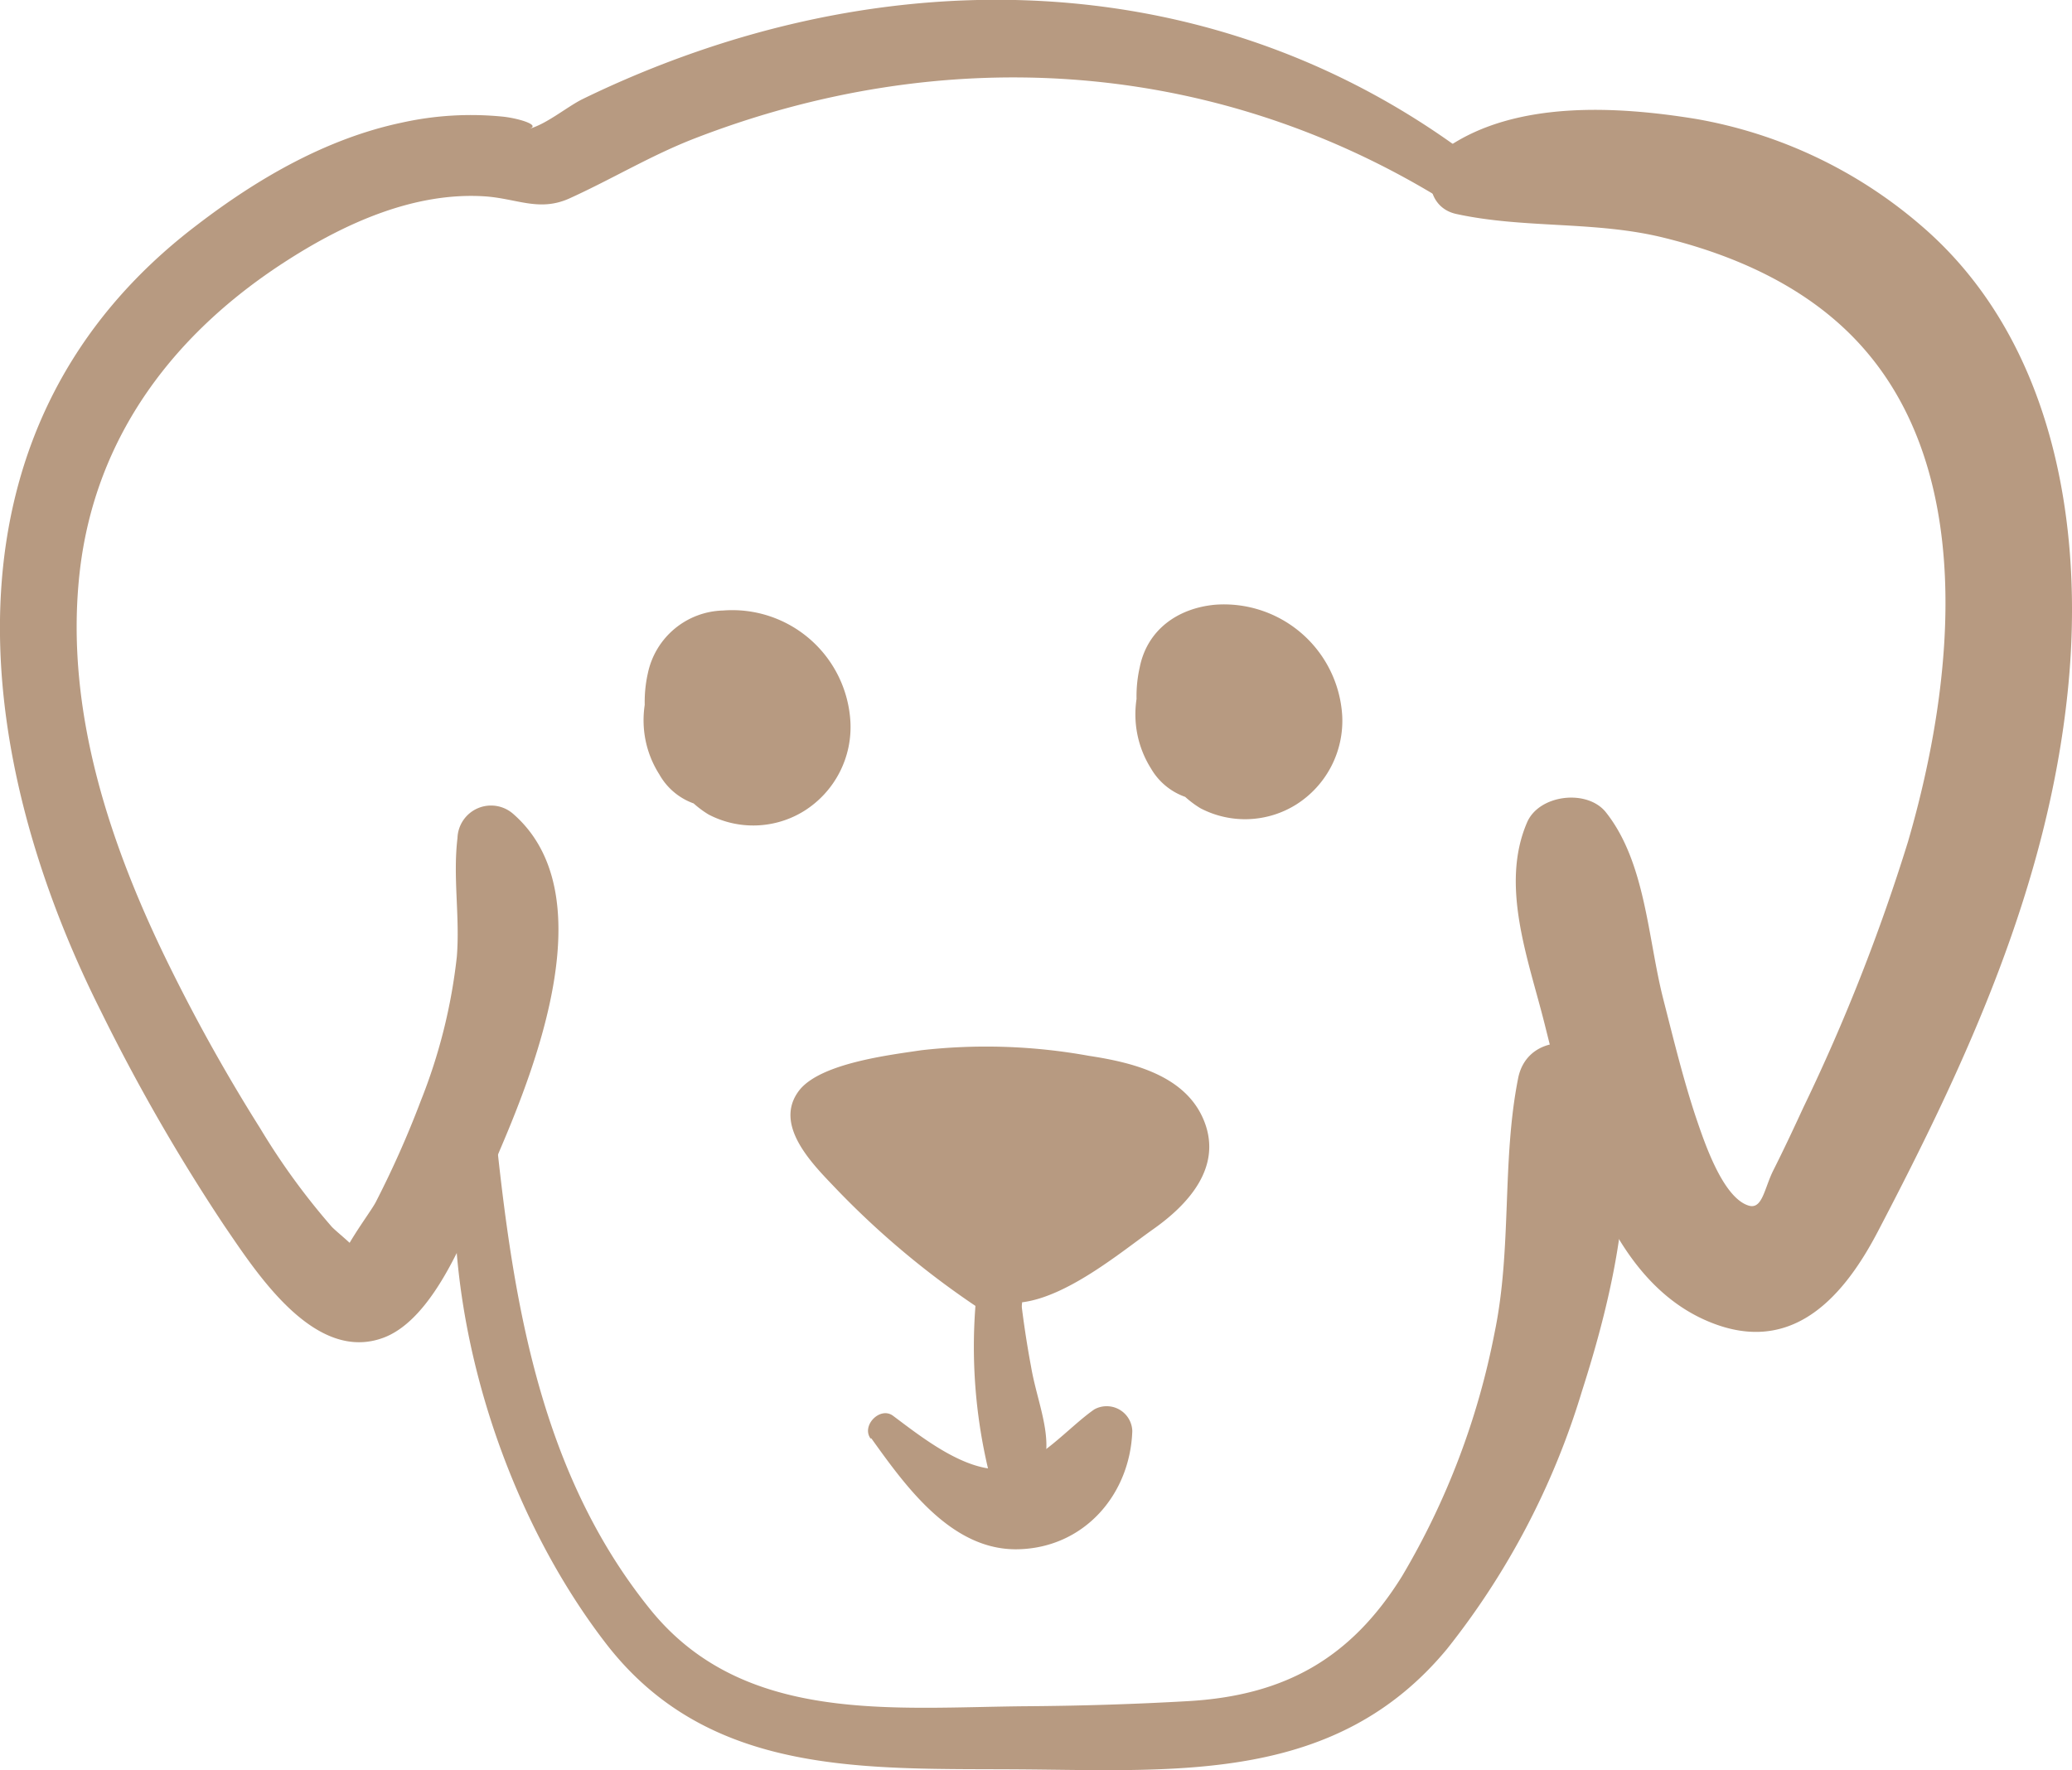
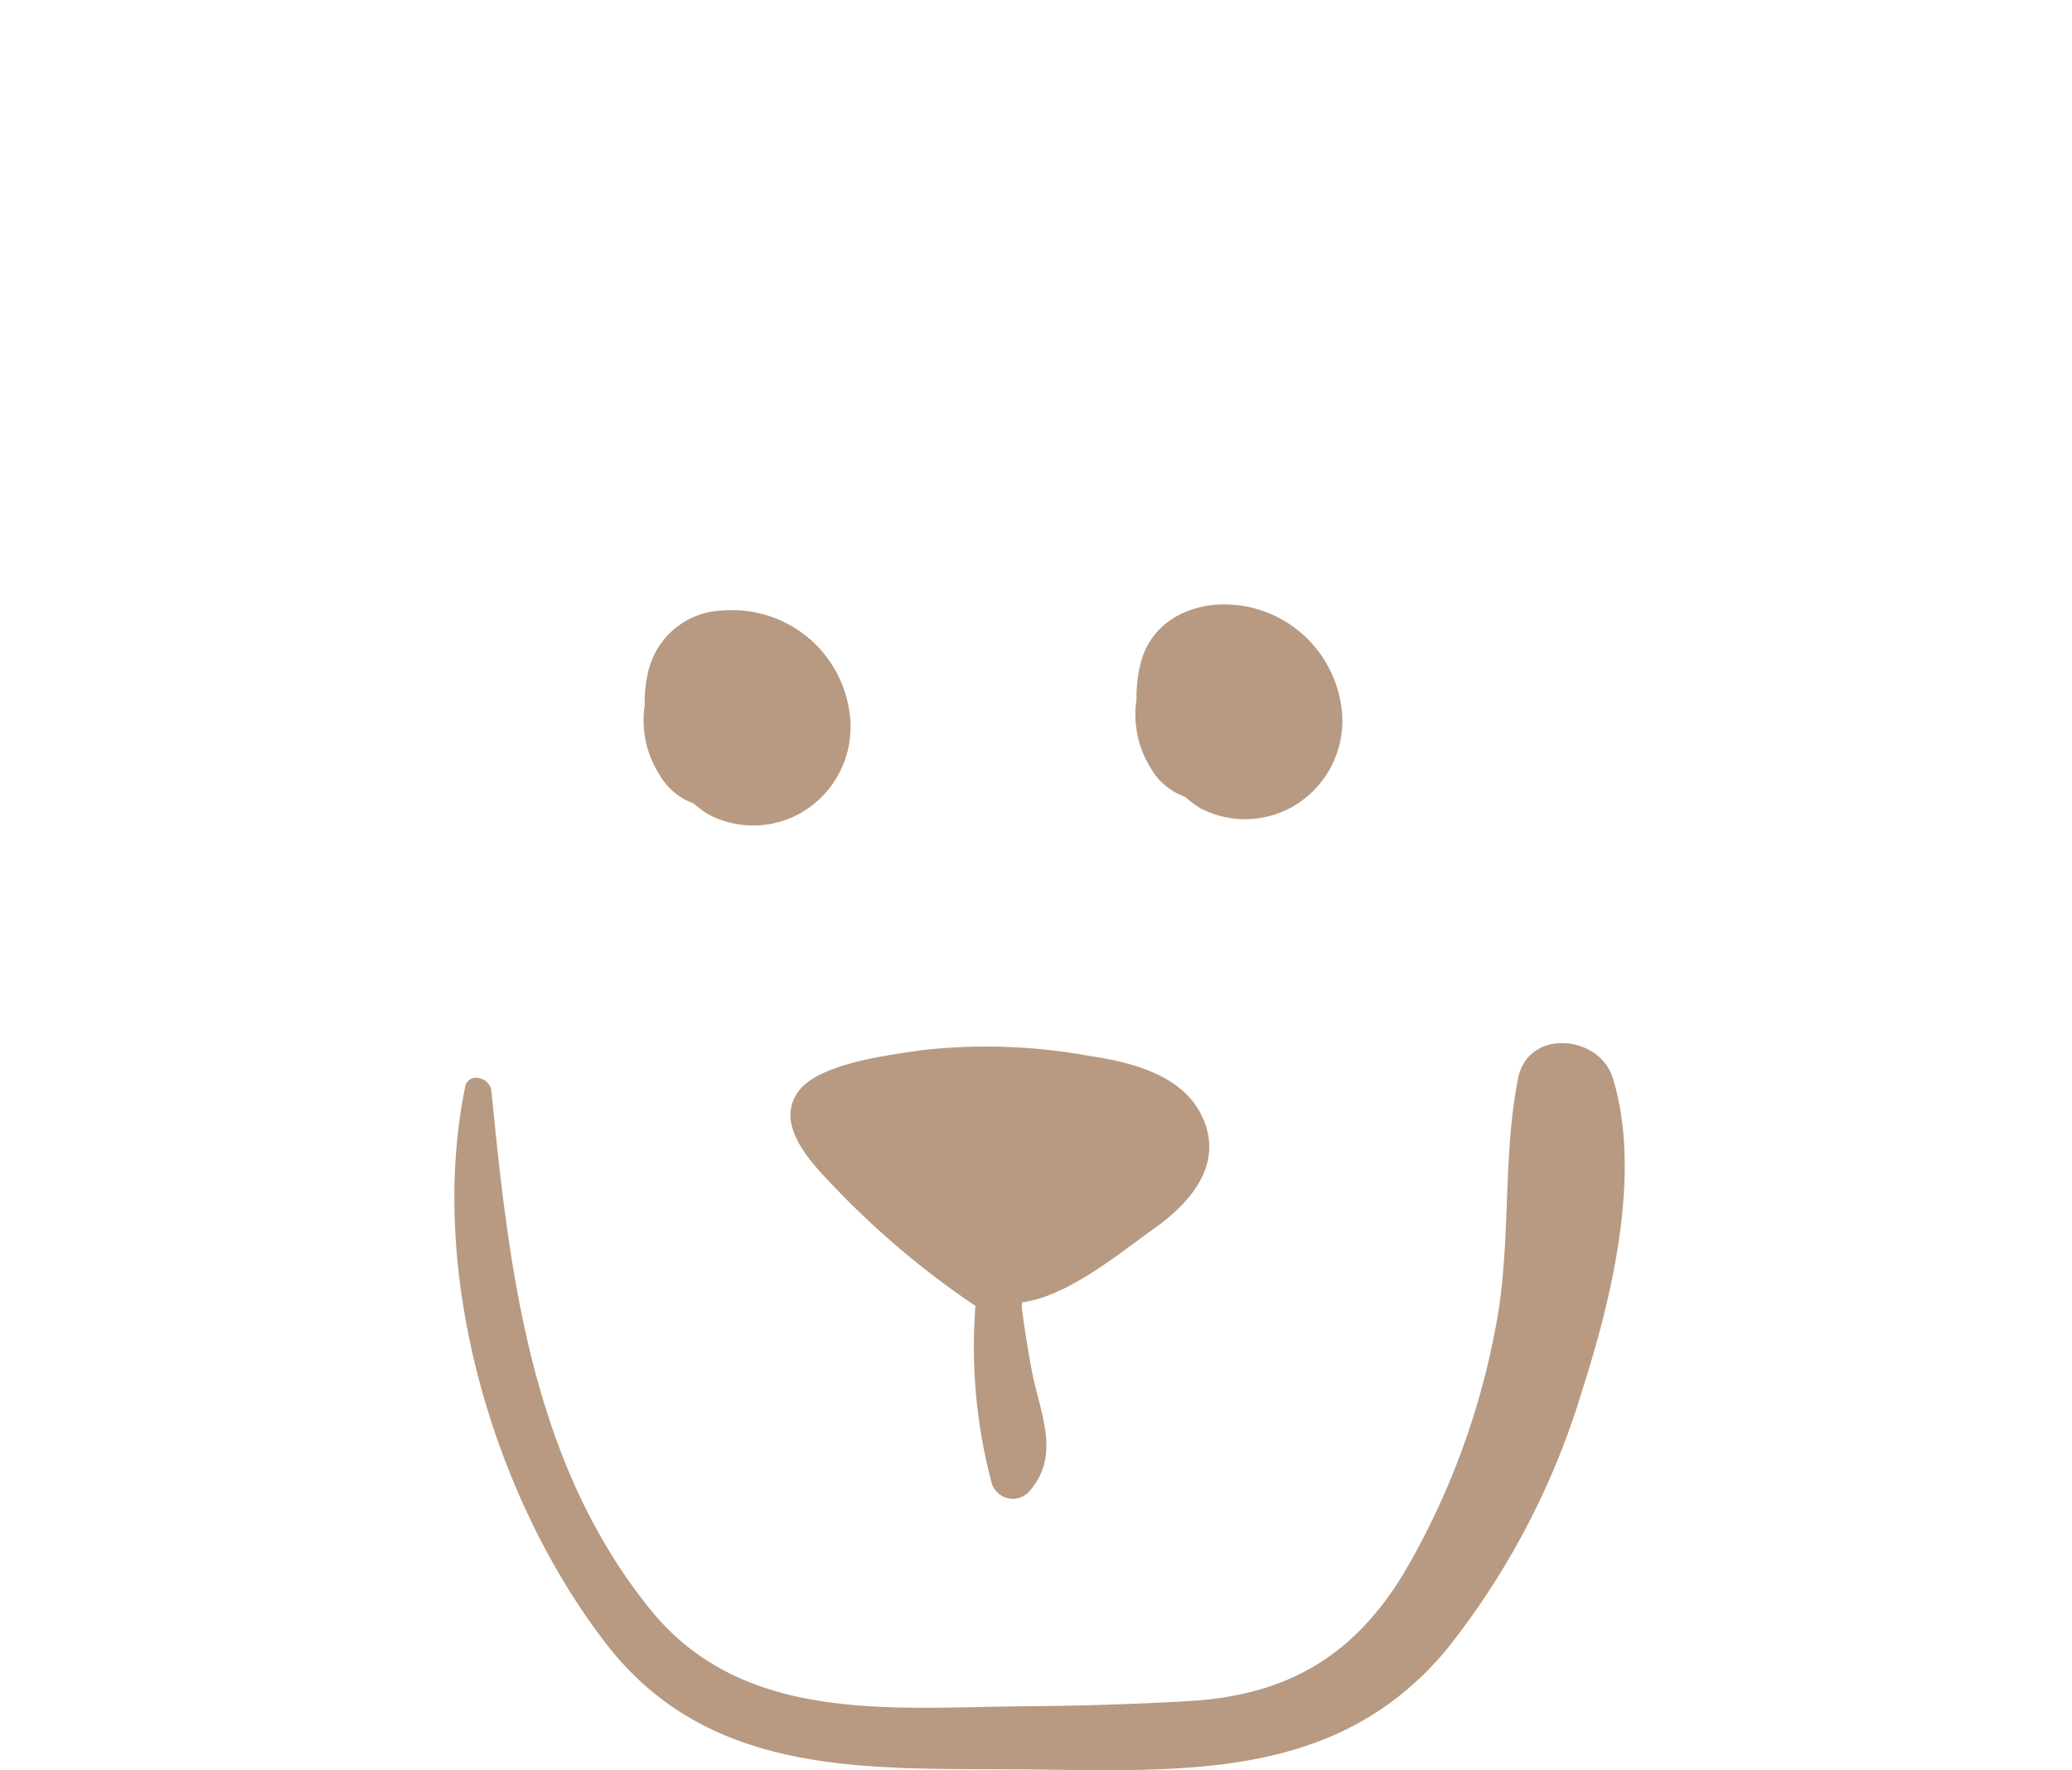
<svg xmlns="http://www.w3.org/2000/svg" viewBox="0 0 161.69 138.17">
  <defs />
  <g data-name="Calque 2">
    <g data-name="Calque 21">
      <path fill="#b79a81" style="" d="M56.31,51.42a6.87,6.87,0,0,0-2.13,4.95A5.66,5.66,0,0,0,58,61.43C62.58,63,66.63,58.49,65.43,54c-1.33-5-7.68-6.15-11.33-3a7.88,7.88,0,0,0,1.19,12.57,7.52,7.52,0,0,0,7.47-.28,7.73,7.73,0,0,0,3.6-7,9.23,9.23,0,0,0-9.93-8.64,6.16,6.16,0,0,0-5.87,4.88,10.17,10.17,0,0,0,1,7.13,7.41,7.41,0,0,0,12.64.11c3.25-5.18-.83-11.5-6.75-11.33s-9.15,7.05-6,12A5,5,0,0,0,55.77,63l.2,0a5,5,0,0,0,4.57-3.48,5.23,5.23,0,0,0,.06-2.83,4.87,4.87,0,0,0-.68-1.46l.26.62c-.33-1,0,1.05,0,.1a2.63,2.63,0,0,1-.75,1.86c-.15.15-1.74.83-.93.63a2.34,2.34,0,0,1-1.48,0l.29.07c-.19-.06-1.54-1.12-1-.52a3.06,3.06,0,0,1-.82-2.84,2.36,2.36,0,0,1,1.16-1.41c-1,.57,1.37-.33,2-.16a2.72,2.72,0,0,1,1.54,1.15c-.56-.78.21.89,0,0,.27,1.34.09.33.06,0,0-.57,0-.46,0,.31L56.8,57.71c1-.21-.79-.26.14,0,.53.18.47.15-.17-.08.39.26.42.27.1,0s-.3-.21,0,.11a1.11,1.11,0,0,1-.43-.6c-.13-.35-.13-.29,0,.17a1.27,1.27,0,0,1-.08-.79,2,2,0,0,1,.84-1.38,1.6,1.6,0,0,1,.81-.38c-.59.12-.43.15.48.08a1.65,1.65,0,0,1,1.35.26,1.51,1.51,0,0,1,.91,1.07c.1.33.09.28,0-.16s-.13-.5-.06-.14a.94.94,0,0,1,0,.68c.12-.43.14-.49,0-.18s-.31.63-.72.83a1.33,1.33,0,0,1-1.8-.68,1.19,1.19,0,0,1,0-1c.17-.36,1.34-.86.88-.77s.35,0,.5.08c.61.24.59.52.21-.16a4.24,4.24,0,0,1-.68-2.07,1.66,1.66,0,0,0-2.8-1.16Z" />
      <path fill="#b79a81" style="" d="M94.69,50.9a6.87,6.87,0,0,0-2.13,5,5.66,5.66,0,0,0,3.81,5.06C101,62.5,105,58,103.81,53.5c-1.33-5-7.68-6.15-11.33-3a7.89,7.89,0,0,0,1.19,12.58,7.52,7.52,0,0,0,7.47-.28,7.73,7.73,0,0,0,3.6-6.95,9.24,9.24,0,0,0-9.93-8.65c-2.89.27-5.28,1.94-5.87,4.88a10.19,10.19,0,0,0,1,7.14,7.41,7.41,0,0,0,12.64.11c3.25-5.18-.83-11.5-6.75-11.33s-9.15,7-6,12a5,5,0,0,0,4.31,2.48l.2,0A5,5,0,0,0,98.92,59,5.23,5.23,0,0,0,99,56.15a4.87,4.87,0,0,0-.68-1.46l.26.62c-.33-1,0,1,0,.09a2.64,2.64,0,0,1-.75,1.87c-.15.15-1.74.83-.93.62a2.27,2.27,0,0,1-1.48,0l.28.07c-.19-.07-1.53-1.12-1-.52a3.06,3.06,0,0,1-.82-2.84,2.36,2.36,0,0,1,1.16-1.41c-1,.57,1.37-.33,2-.16A2.72,2.72,0,0,1,98.6,54.2c-.56-.78.21.88,0,0,.27,1.34.09.33.06,0,0-.57,0-.46,0,.31l-3.46,2.75c1-.21-.79-.26.14,0,.53.18.47.15-.17-.08.39.25.42.27.09,0s-.29-.2,0,.12a1.11,1.11,0,0,1-.43-.6c-.13-.35-.13-.3,0,.17a1.27,1.27,0,0,1-.08-.79,2,2,0,0,1,.84-1.38,1.6,1.6,0,0,1,.81-.38c-.59.12-.43.15.48.08a1.65,1.65,0,0,1,1.35.26,1.51,1.51,0,0,1,.91,1.07c.1.33.09.28,0-.16s-.13-.5-.06-.14a.94.94,0,0,1,0,.68c.12-.43.14-.49,0-.18s-.31.63-.72.83a1.33,1.33,0,0,1-1.8-.68,1.19,1.19,0,0,1,0-1c.17-.36,1.34-.86.88-.77s.35,0,.5.08c.61.24.59.52.21-.17a4.17,4.17,0,0,1-.68-2.06,1.66,1.66,0,0,0-2.8-1.16Z" />
-       <path fill="#b79a81" style="" d="M114.07,11.74C96.53-1.11,74.76-3,54.47,4a80.25,80.25,0,0,0-9,3.73c-1.28.63-3,2.12-4.42,2.38,1.45-.27-.51-.86-1.75-1a24.94,24.94,0,0,0-7.94.46c-5.88,1.24-11.26,4.36-16,8C-5,33.05-2.56,58.2,7.91,79A149,149,0,0,0,17.5,95.66C20,99.31,24.56,106.49,30,104.38c4.57-1.79,7.35-10.65,9-14.6,3-7,8-20.09,1.11-26.2a2.62,2.62,0,0,0-4.41,1.83c-.37,3.09.2,6.13-.05,9.25a43,43,0,0,1-2.81,11.25,76.65,76.65,0,0,1-3.52,7.92c-.41.8-2.87,4-2.68,4.85s1.37-.33,1.24-1c-.07-.34-1.8-1.67-2.05-2a53.83,53.83,0,0,1-5.53-7.62A138.44,138.44,0,0,1,13.4,75.76C8.64,66.19,5,55.48,6.22,44.64,7.43,34,13.66,25.88,22.56,20.23,27,17.4,32.32,15,37.74,15.32c2.56.15,4.31,1.24,6.69.17,3.31-1.5,6.38-3.37,9.79-4.69,19.27-7.46,40-6.27,57.8,4.45,2.29,1.37,4.11-2,2-3.51Z" />
-       <path fill="#b79a81" style="" d="M113.64,16.7c5.33,1.16,10.78.53,16.14,1.84s10.61,3.6,14.55,7.49c10.14,10,8.18,27.25,4.56,39.67a149.18,149.18,0,0,1-8.16,20.73c-.76,1.65-1.53,3.29-2.35,4.92-.7,1.4-.85,3.06-1.91,2.75-2.06-.61-3.52-5.12-4.12-6.87-1-3-1.77-6.18-2.56-9.27-1.21-4.75-1.37-10.66-4.48-14.57-1.46-1.82-5.2-1.38-6.14.79-2.13,4.93.1,10.7,1.35,15.68.83,3.3,1.64,6.66,2.72,9.89,1.7,5.13,4.44,10.75,9.58,13.17,6.61,3.1,10.82-1.24,13.72-6.8,7-13.37,13.26-27,14.82-42.18,1.33-12.91-1.12-27.49-11.45-36.34a36.47,36.47,0,0,0-17.58-8.32c-6.15-1-14-1.44-19.37,2.21-1.89,1.28-1.87,4.65.68,5.21Z" />
-       <path fill="#b79a81" style="" d="M68,112.27c2.7,3.77,6.26,8.75,11.42,8.65s8.77-4.25,8.94-9.23A2,2,0,0,0,85.4,110c-2,1.37-4.48,4.39-7,4.65-3,.31-6.46-2.47-8.7-4.14-1-.77-2.5.74-1.77,1.76Z" />
      <path fill="#b79a81" style="" d="M36.29,84.88c-2.93,14.34,2.13,31.9,11,43.4,8.08,10.47,20.37,9.73,32.44,9.82,12.4.1,24.58,1,33.19-9.4a60.22,60.22,0,0,0,10.52-20.09c2.32-7.23,4.71-17,2.42-24.46-1.05-3.4-6.61-3.89-7.39,0-1.29,6.49-.47,13.28-1.84,19.87a59.29,59.29,0,0,1-7.22,19c-4,6.44-9.18,9.31-16.65,9.75-4.18.24-8.38.37-12.56.4-10.5.08-22.18,1.46-29.46-7.56-9.3-11.51-11-26.31-12.39-40.45-.11-1.09-1.81-1.54-2.07-.28Z" />
      <path fill="#b79a81" style="" d="M77.38,94.5a41.41,41.41,0,0,0,0,21.23,1.73,1.73,0,0,0,2.87.76c2.68-3,.82-6.26.21-9.82a77,77,0,0,1-1.28-11.92.94.94,0,0,0-1.84-.25Z" />
      <path fill="#b79a81" style="" d="M79.41,100.57A87.63,87.63,0,0,0,73,93.63c-1.29-1.27-6.68-5.34-6.43-7.23l-1.14,2a22.61,22.61,0,0,1,10-1.89c1.77,0,11.94.45,12.48,2.65.24,1-7.79,6-9.29,5.79-1.94-.24-5.62-4.58-7.63-5.9l-1.73,4.13c4.37,1.65,8.52,3.26,13.25,3.22,2.4,0,3.51-3.47,1.27-4.66a35.61,35.61,0,0,0-9.16-3.36,2.11,2.11,0,0,0-1.12,4.07,29.77,29.77,0,0,1,7.75,3.61l1.26-4.66c-4.12.44-7.77-.65-11.52-2.35A2.26,2.26,0,0,0,68.75,93a35.32,35.32,0,0,1,6.11,6.23,5.64,5.64,0,0,0,3,2.32c3.88,1,9.22-3.55,12.13-5.61,2.71-1.91,5.38-4.8,4-8.38s-5.5-4.62-9-5.15a44.89,44.89,0,0,0-13.09-.44c-2.47.37-7.78,1-9.49,3.08-2.22,2.78,1.2,6,2.92,7.82A66.61,66.61,0,0,0,77.61,102.9c1.51,1,2.8-1.1,1.8-2.33Z" />
      <path fill="#b79a81" style="" d="M68,91.1c1.18.59,2.29,1.23,3.44,1.88a11.48,11.48,0,0,0,4.86,1.32,34.39,34.39,0,0,0,9,.2c2.68-.36,4.14-3.79,3.5-6.15-.8-2.88-3.47-3.86-6.15-3.49-2.24.31-4.59-.14-6.84-.16-2.58,0-4.73,1.08-7.17,1.83-1.92.6-2.61,3.57-.59,4.57Z" />
      <path fill="#b79a81" style="" d="M67.2,87.19l-.15-.07c-.44-.2-1.17-.09-1.26.51l0,.14c-.11.75.51,1.5,1.31,1.15s.88-1.39.12-1.73Z" />
      <path fill="#b79a81" style="" d="M80.15,93.16a1.76,1.76,0,0,0,0-3.51,1.76,1.76,0,0,0,0,3.51Z" />
    </g>
  </g>
</svg>